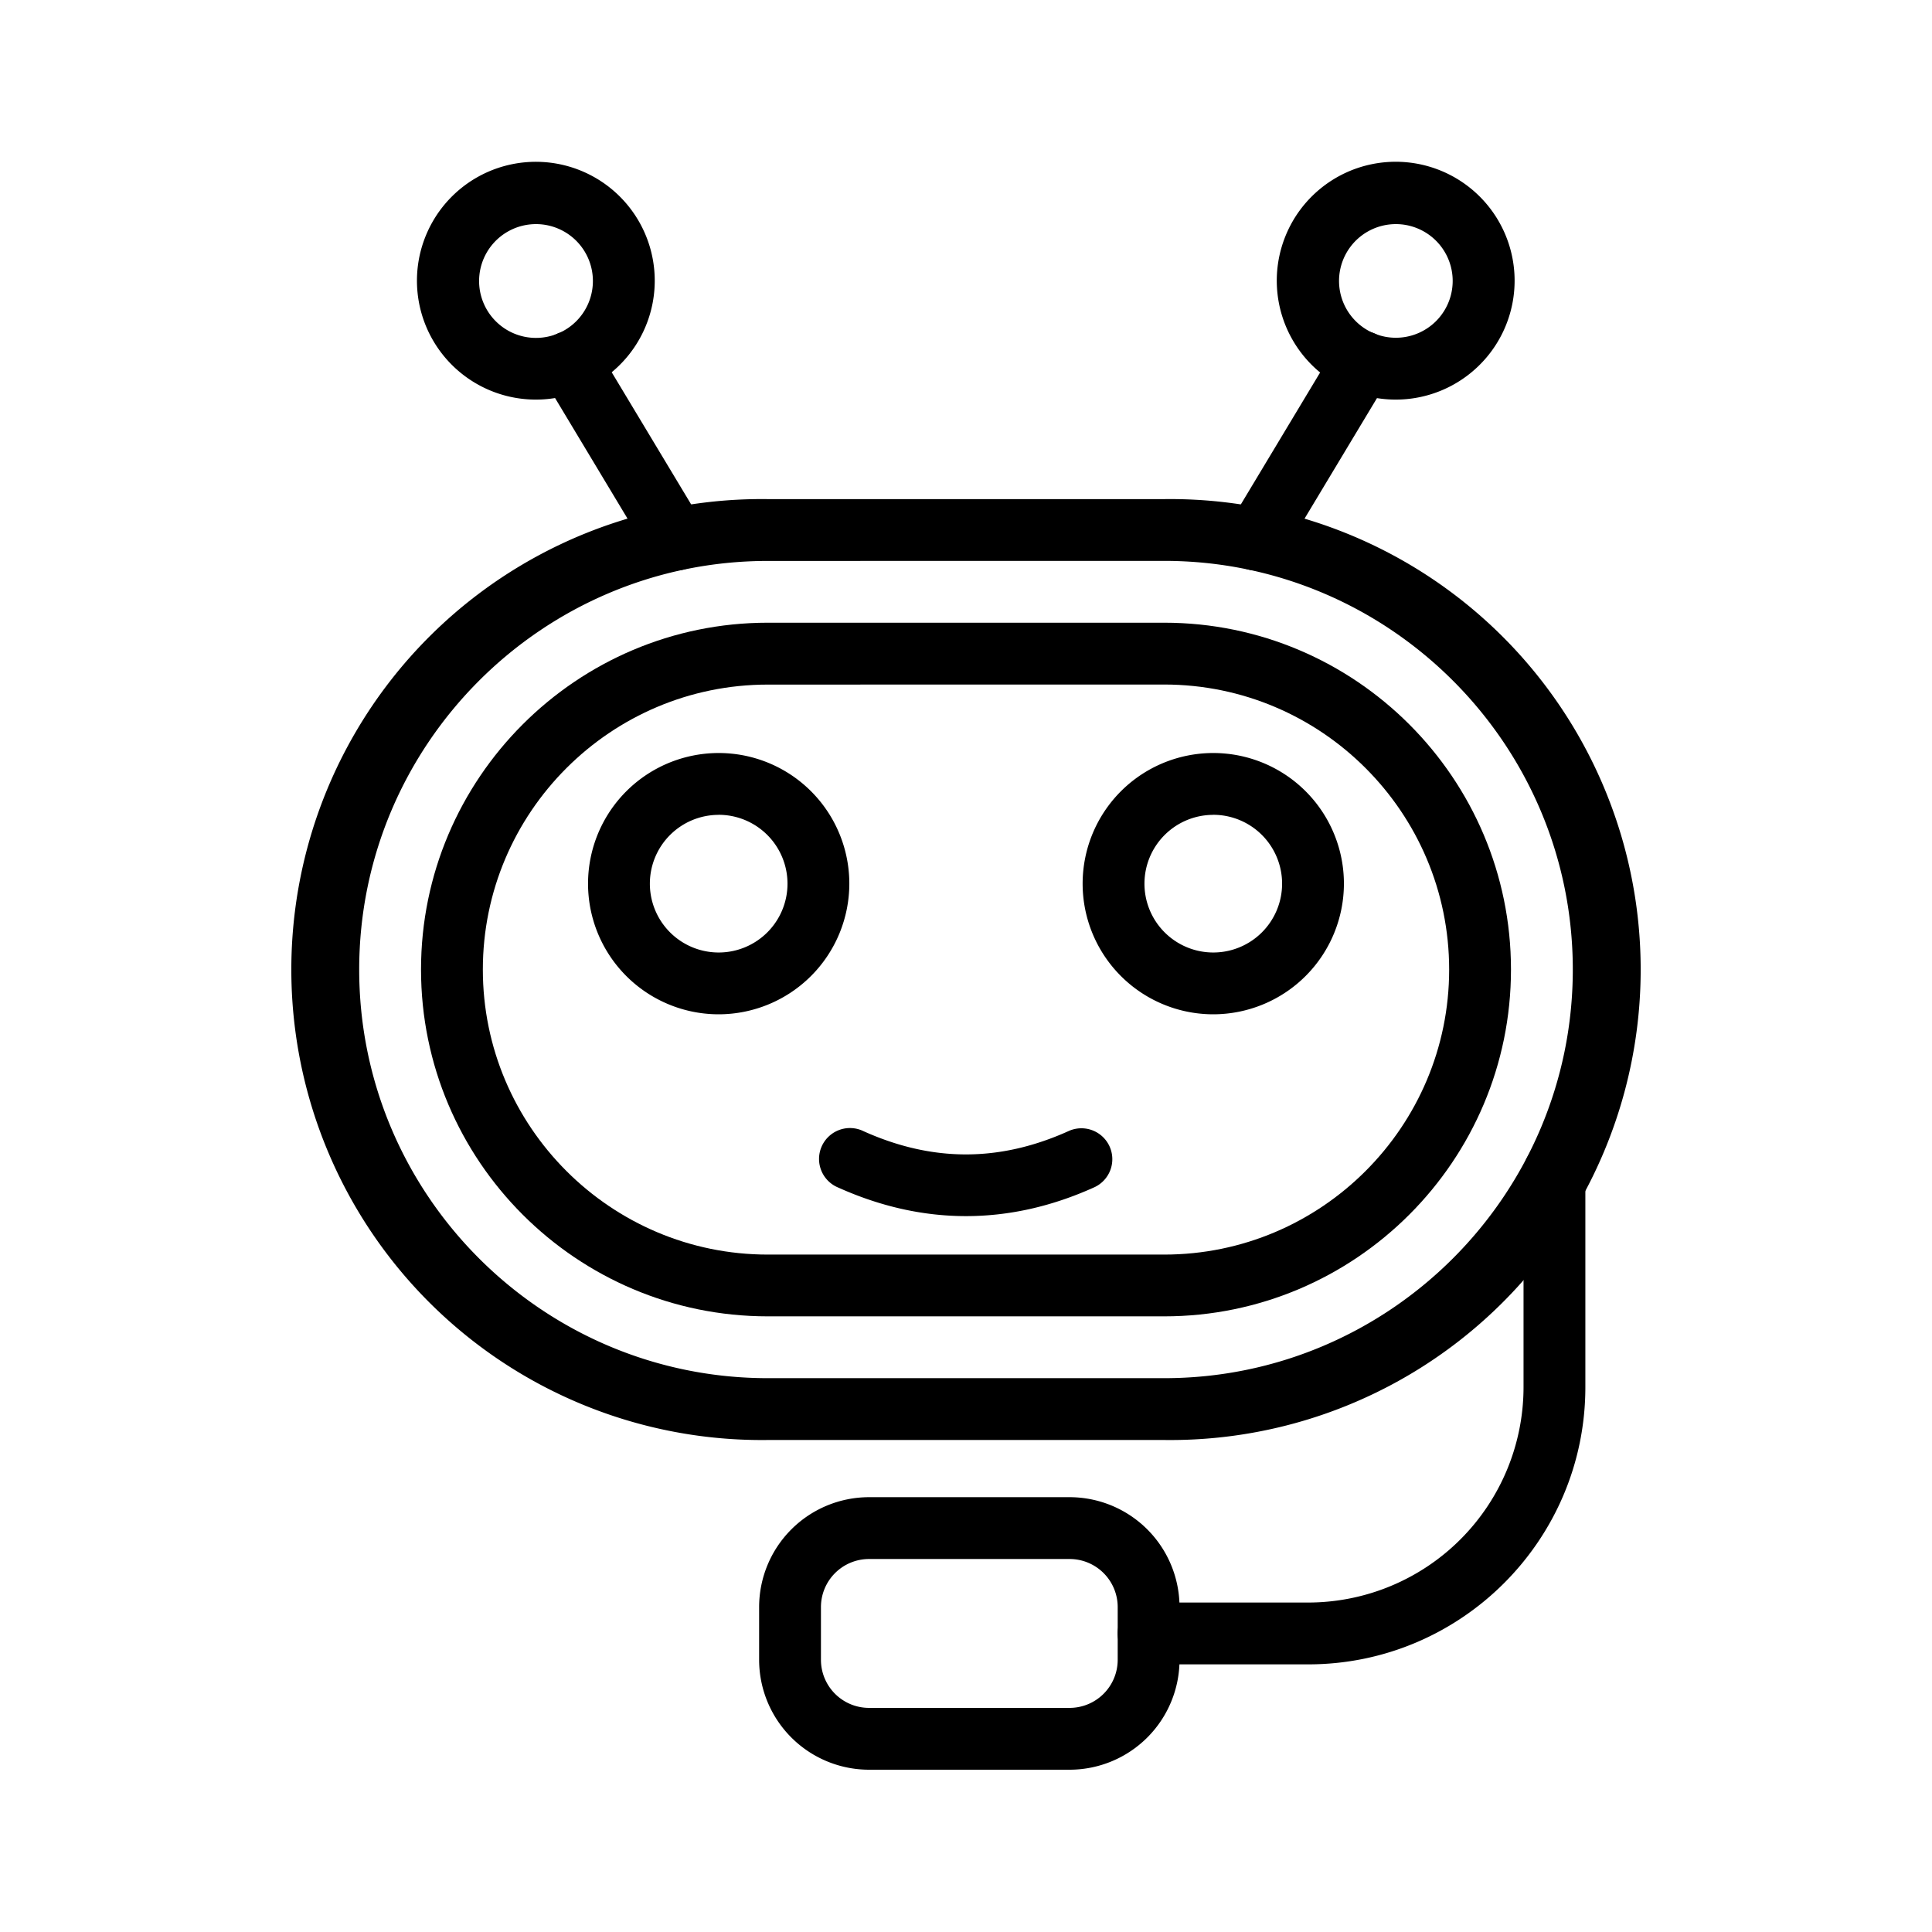
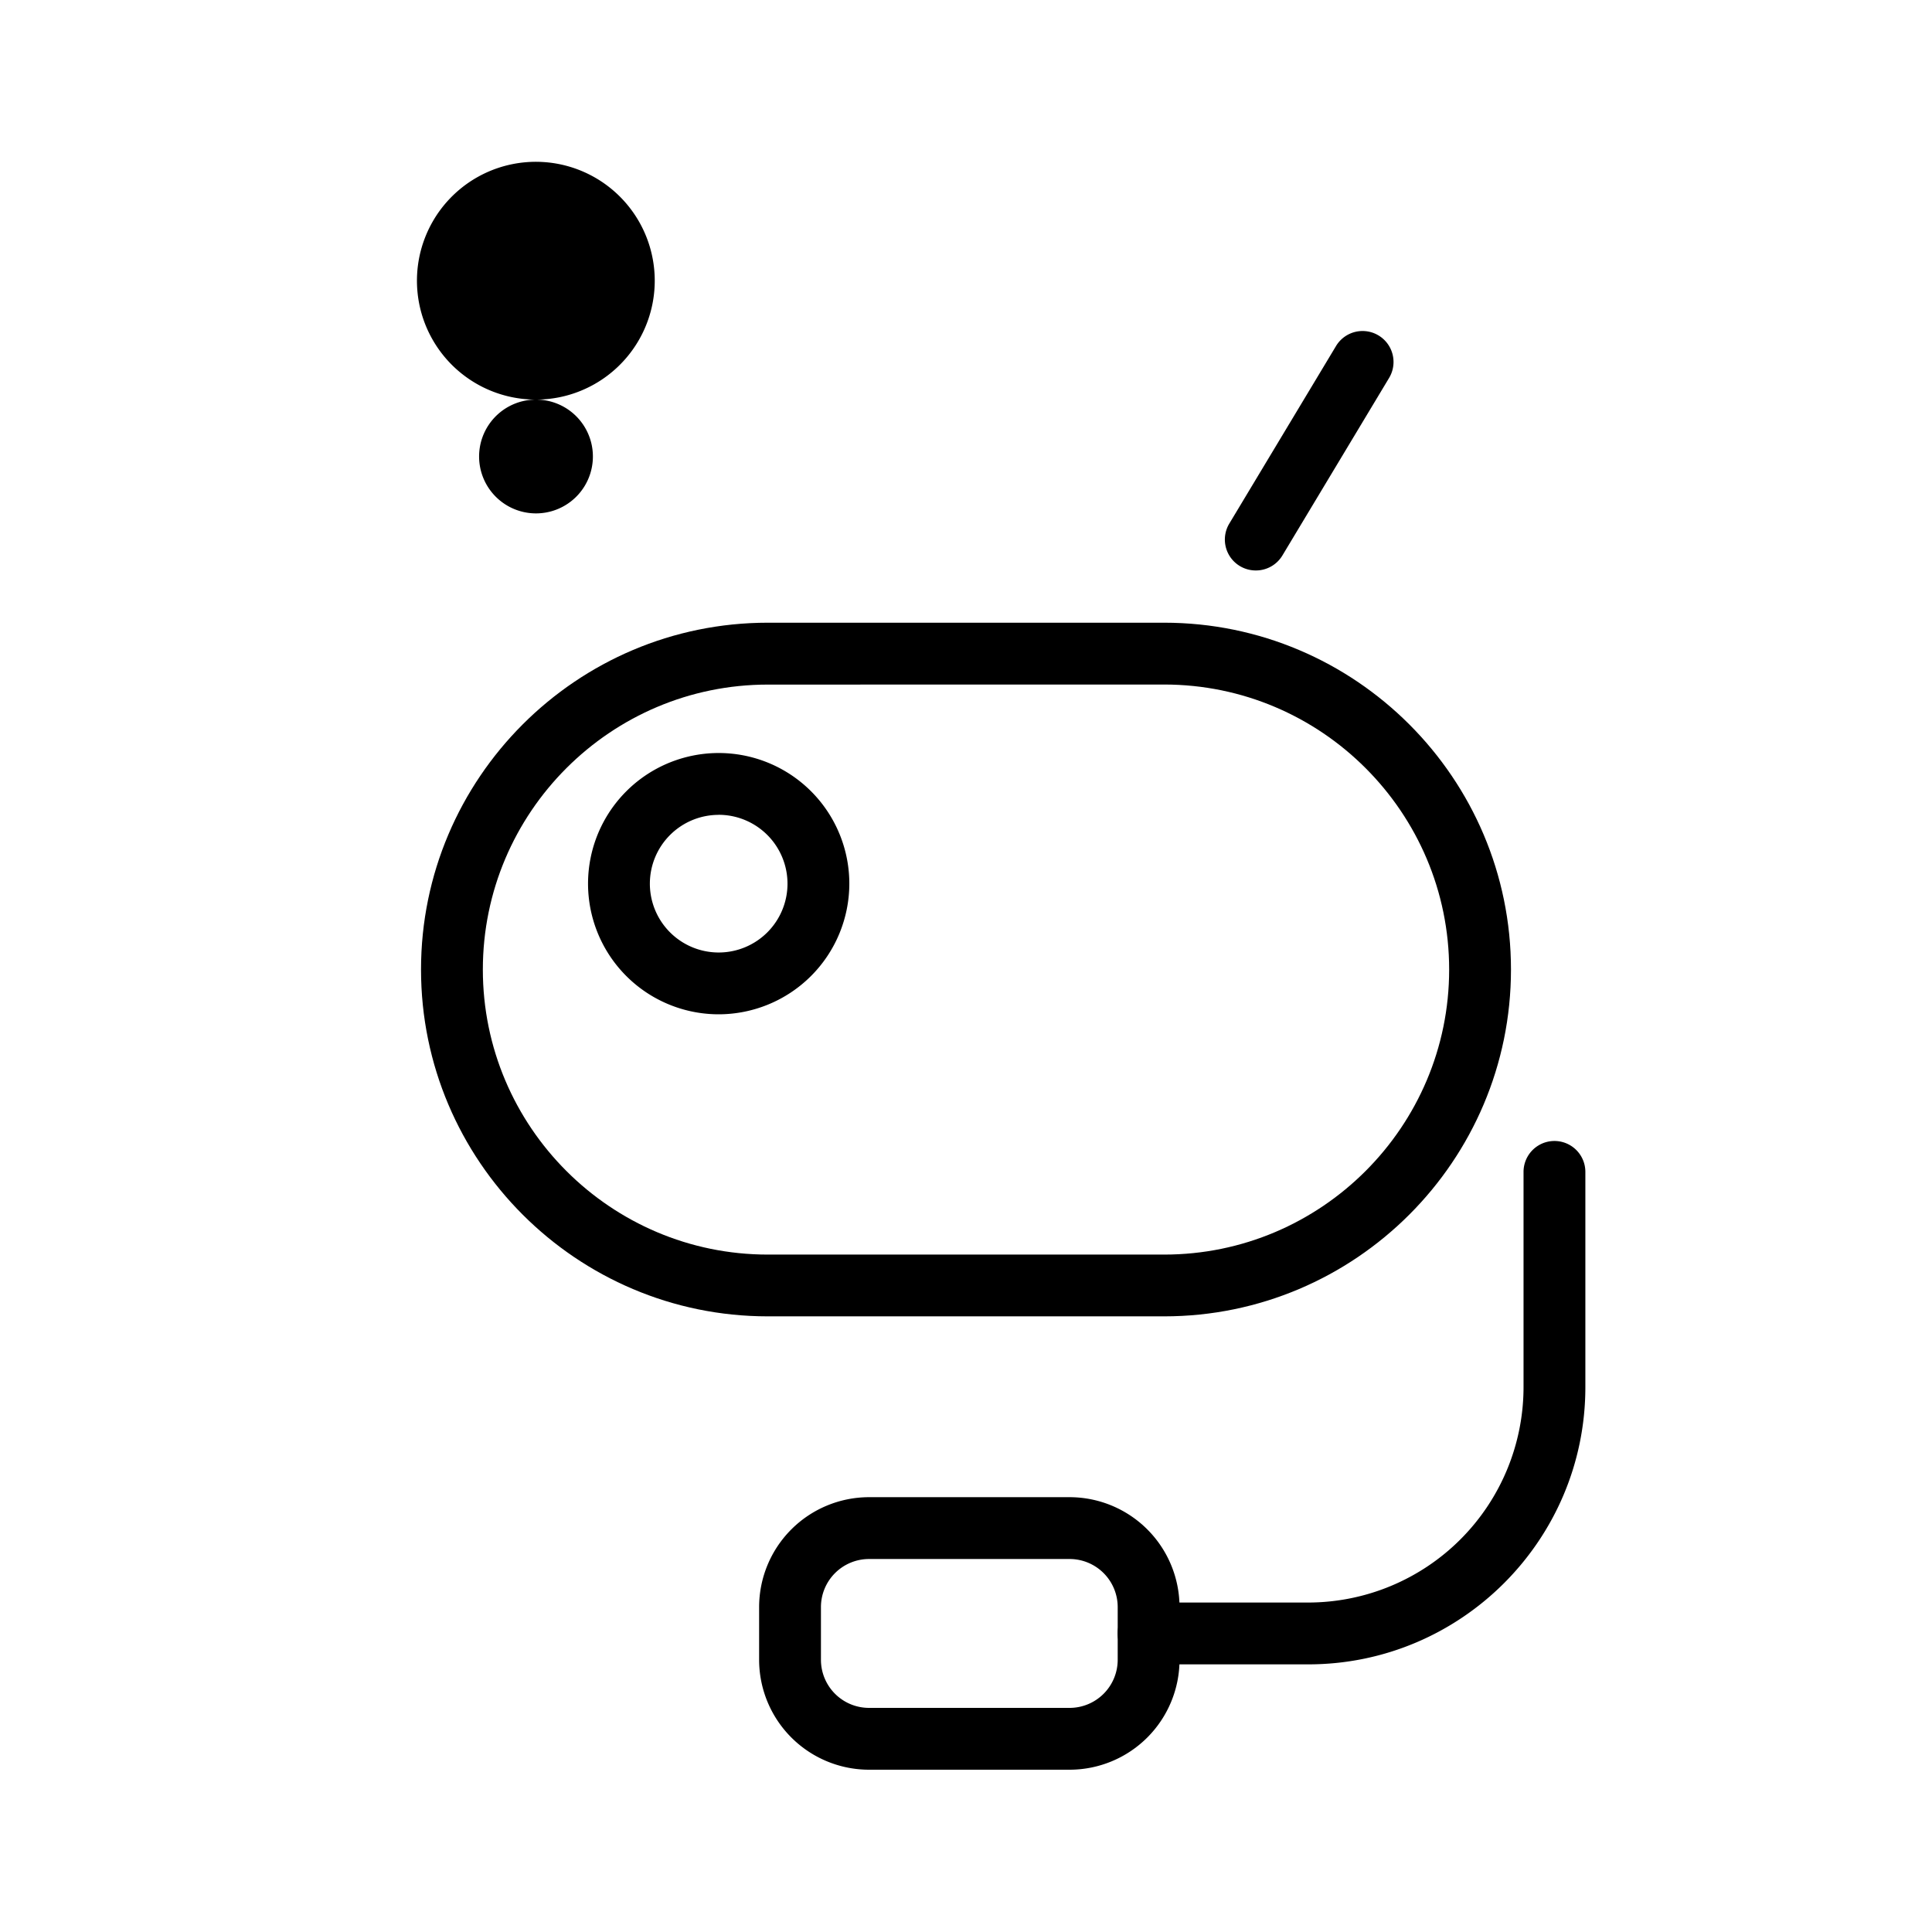
<svg xmlns="http://www.w3.org/2000/svg" data-bbox="150.789 83.73 698.422 832.27" width="512" viewBox="0 0 1000 1000" height="512" data-type="shape">
  <g>
    <path d="M677.15 861.47h-82.64a16 16 0 0 1 0-32h82.64A111.56 111.56 0 0 0 788.58 718V606.57a16 16 0 0 1 32 0V718c0 79.13-64.34 143.47-143.43 143.47z" />
    <path d="M553.64 916H449.79a56.93 56.93 0 0 1-56.87-56.88v-27.31a56.93 56.93 0 0 1 56.87-56.87h103.85a56.94 56.94 0 0 1 56.88 56.87v27.31A56.94 56.94 0 0 1 553.64 916zM449.79 806.94a24.9 24.9 0 0 0-24.87 24.87v27.31A24.9 24.9 0 0 0 449.79 884h103.85a24.91 24.91 0 0 0 24.88-24.88v-27.31a24.9 24.9 0 0 0-24.88-24.87z" />
-     <path d="M602.57 745.34H397.43a243.52 243.52 0 1 1 0-487h205.14a243.52 243.52 0 1 1 0 487zm-205.14-455c-116.63 0-211.51 94.88-211.51 211.51s94.88 211.49 211.51 211.49h205.14c116.63 0 211.51-94.89 211.51-211.52S719.2 290.31 602.57 290.31z" />
    <path d="M602.57 681.34H397.43c-99 0-179.51-80.53-179.51-179.52s80.53-179.51 179.51-179.51h205.14c99 0 179.51 80.53 179.51 179.51s-80.53 179.52-179.51 179.52zm-205.14-327c-81.34 0-147.51 66.17-147.51 147.51s66.17 147.52 147.51 147.52h205.14c81.34 0 147.51-66.18 147.51-147.52s-66.17-147.54-147.51-147.54z" />
    <path d="M372 525a67.62 67.62 0 1 1 67.61-67.61A67.69 67.69 0 0 1 372 525zm0-103.23a35.62 35.62 0 1 0 35.61 35.62A35.66 35.66 0 0 0 372 421.74z" />
-     <path d="M628 525a67.62 67.62 0 1 1 67.61-67.61A67.69 67.69 0 0 1 628 525zm0-103.23a35.62 35.62 0 1 0 35.61 35.62A35.65 35.65 0 0 0 628 421.74z" />
-     <path d="M500 629.46c-22.07 0-44.14-4.91-66.06-14.75A16 16 0 1 1 447 585.52c35.64 16 70.28 16 105.92 0a16 16 0 1 1 13.1 29.19c-21.88 9.84-43.95 14.75-66.02 14.75z" />
-     <path d="M722.53 206.83a61.55 61.55 0 1 1 23.59-4.75 61.33 61.33 0 0 1-23.59 4.75zm0-90.83a29.41 29.41 0 1 0 11.2 2.23 29.27 29.27 0 0 0-11.2-2.23z" />
    <path d="M650 295.27A16 16 0 0 1 636.29 271l55.23-91.89a16 16 0 0 1 27.48 16.5l-55.23 91.9a16 16 0 0 1-13.77 7.76z" />
-     <path d="M277.47 206.83a61.54 61.54 0 1 1 23.4-4.67 61.2 61.2 0 0 1-23.4 4.67zm0-90.83a29.45 29.45 0 1 0 11.3 2.27 29.33 29.33 0 0 0-11.3-2.27z" />
-     <path d="M350 295.27a16 16 0 0 1-13.73-7.76l-55.23-91.9a16 16 0 0 1 27.43-16.48L363.71 271A16 16 0 0 1 350 295.27z" />
+     <path d="M277.47 206.83a61.54 61.54 0 1 1 23.4-4.67 61.2 61.2 0 0 1-23.4 4.67za29.45 29.45 0 1 0 11.3 2.27 29.33 29.33 0 0 0-11.3-2.27z" />
  </g>
</svg>